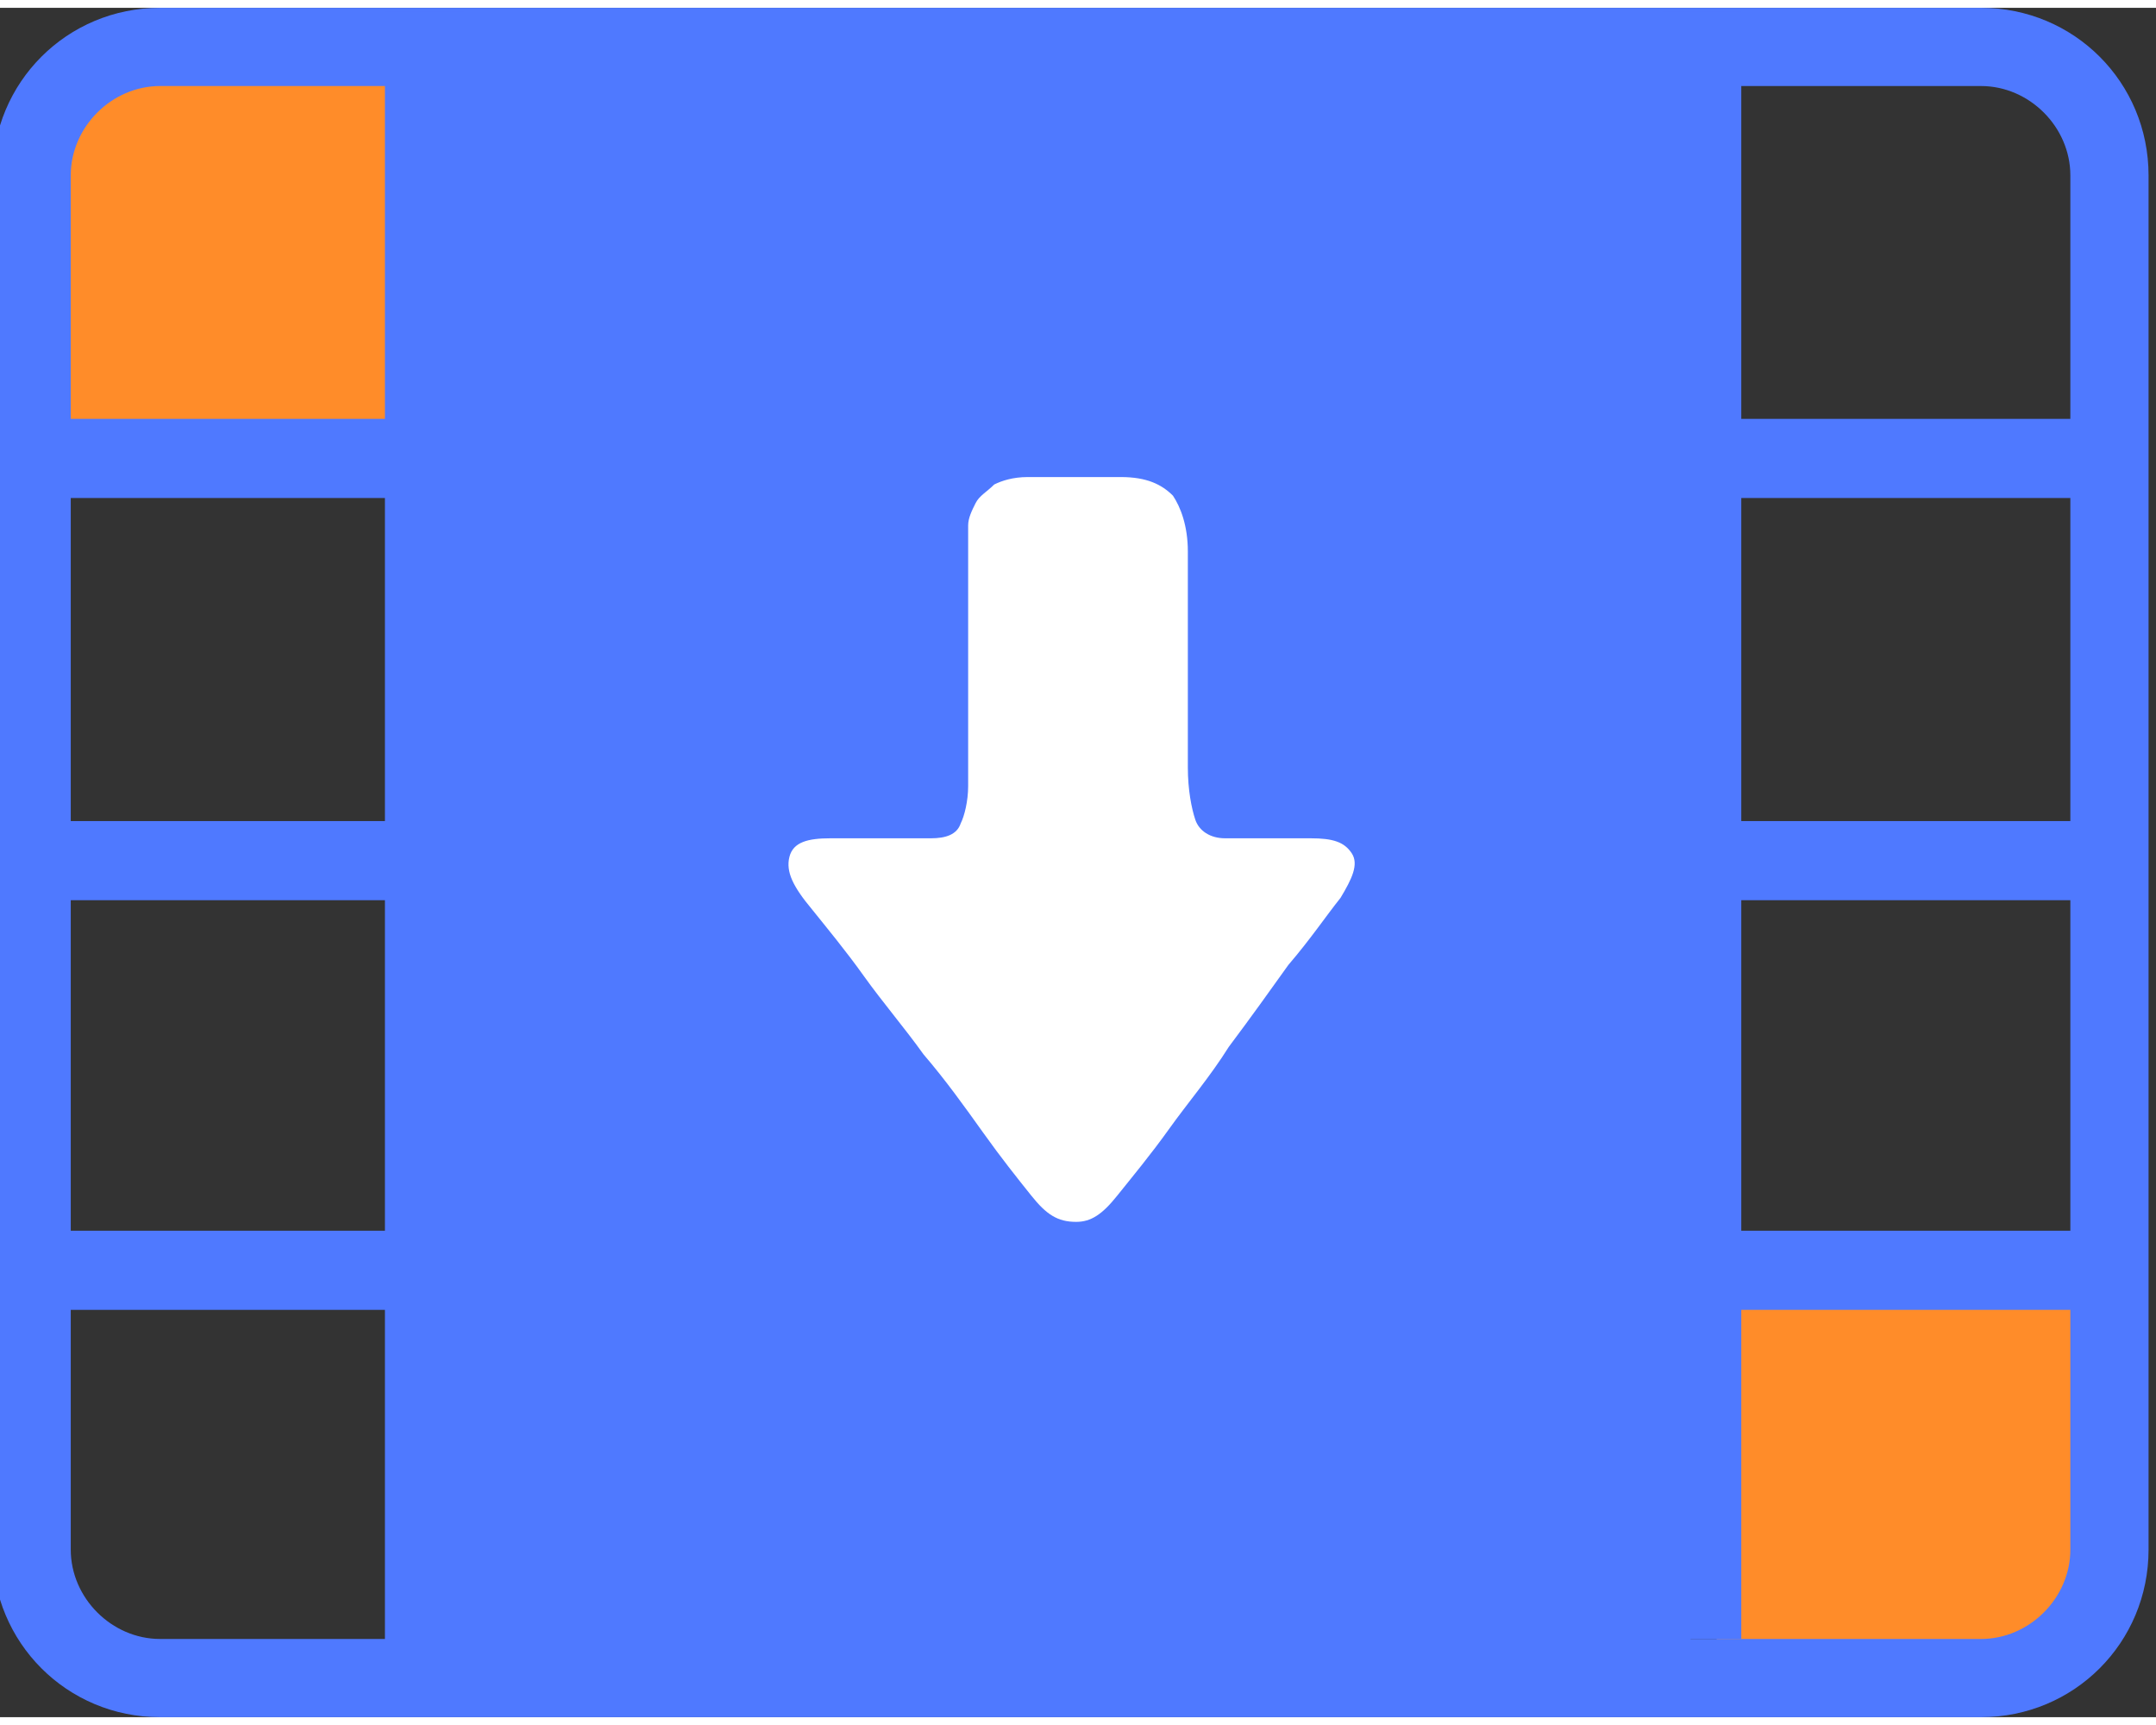
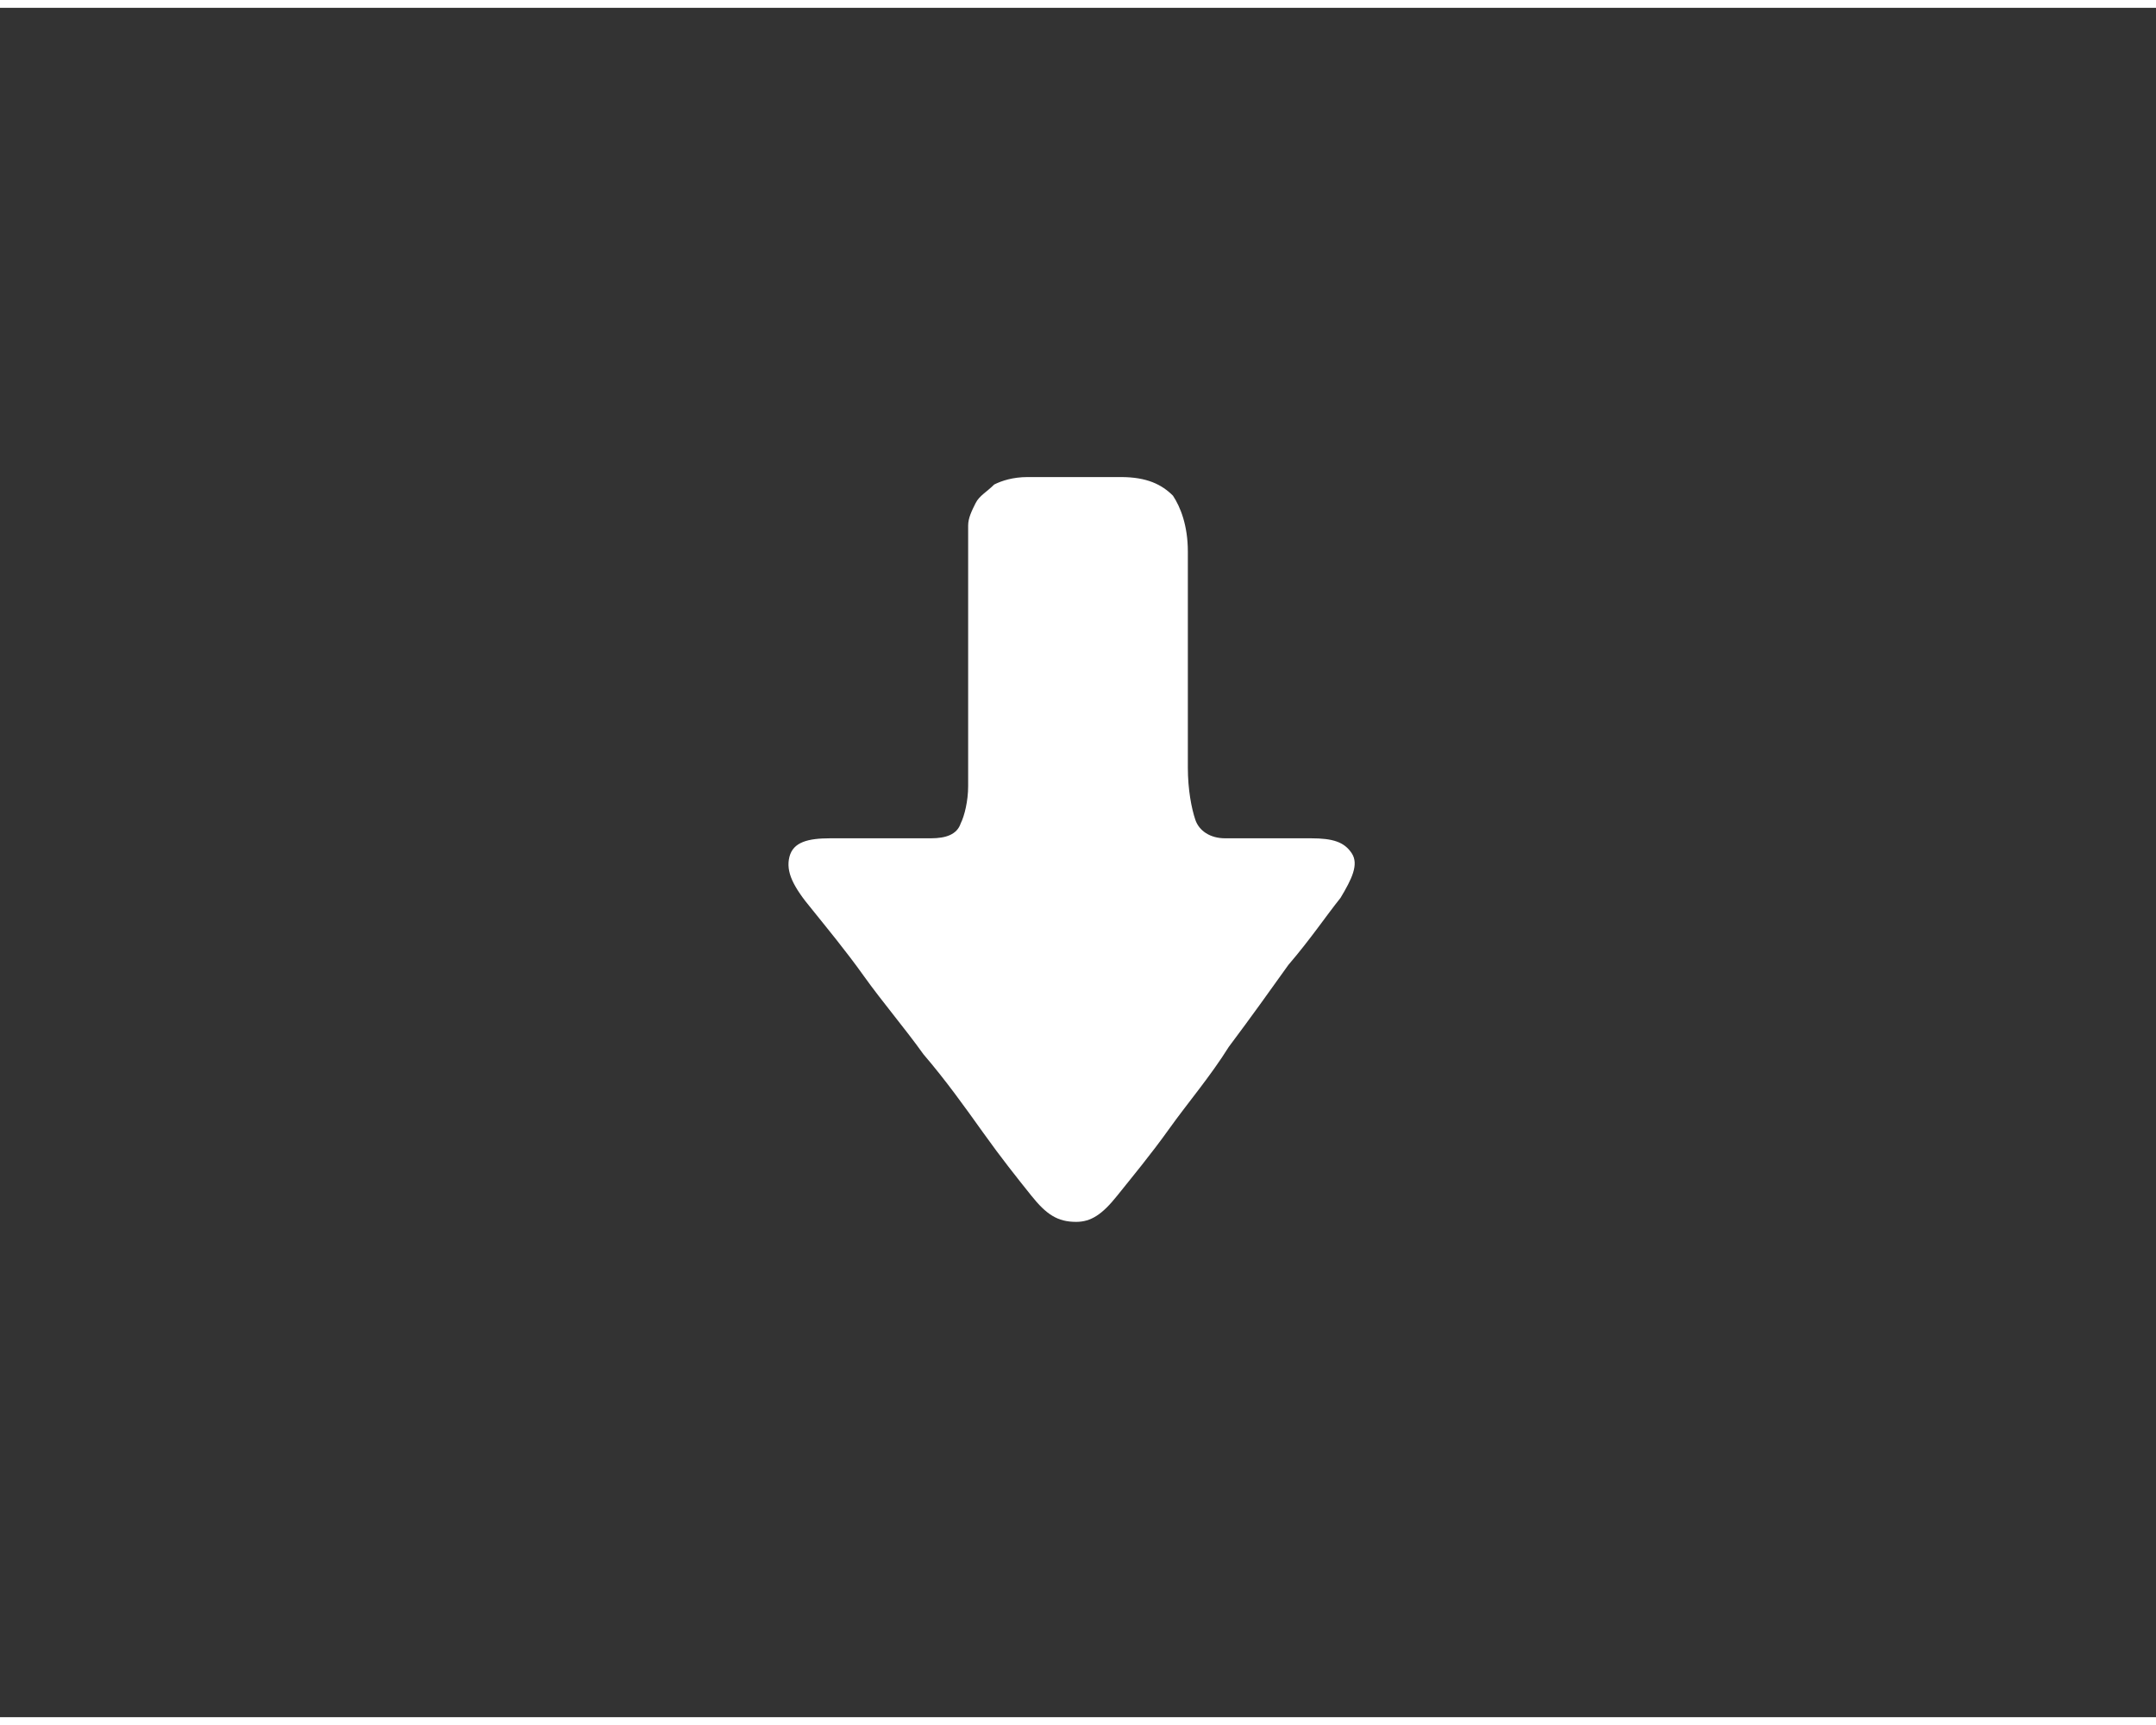
<svg xmlns="http://www.w3.org/2000/svg" width="60" height="48" viewBox="-228 341.6 57.9 45.9" enable-background="new -228 341.6 57.9 45.9">
  <rect x="-228" y="341.6" width="57.9" height="45.9" fill="#333333" stroke="none" />
  <style type="text/css">.st0{fill:#4F79FF}.st1{fill:#FF8C29}.st2{fill:none;stroke:#4F79FF;stroke-width:2.125;stroke-miterlimit:10}.st3{fill-rule:evenodd;clip-rule:evenodd;fill:#FFFFFF}</style>
-   <path class="st0" d="M-216.4 342.6h33.8v43h-33.8z" />
-   <path class="st1" d="M-171.9 385.4l-10 1v-11.1h10.7z" />
-   <path class="st1" d="M-216 353.6h-10.7l.4-9.7 10.3-1.3z" />
-   <path class="st0" d="M-174.8 343.7c1.3 0 2.4 1.1 2.4 2.4V383c0 1.3-1.1 2.4-2.4 2.4h-48.9c-1.3 0-2.4-1.1-2.4-2.4v-36.9c0-1.3 1.1-2.4 2.4-2.4h48.9m0-2.1h-48.9c-2.5 0-4.5 2-4.5 4.5V383c0 2.5 2 4.5 4.5 4.5h48.9c2.5 0 4.5-2 4.5-4.5v-36.9c0-2.5-2-4.5-4.5-4.5z" />
-   <path class="st2" d="M-216.6 341.7v45M-182.3 341.7v43.7M-227.4 353.7h10.9M-227.4 364.5h10.9M-227.4 375.5h10.9M-181.8 353.7h10.9M-181.8 364.5h10.9M-181.8 375.5h10.9" />
  <path class="st3" d="M-200.3 373.5c-.4-.5-.8-1-1.3-1.7s-1-1.4-1.6-2.1c-.5-.7-1.1-1.4-1.6-2.1-.5-.7-1-1.3-1.4-1.8-.5-.6-.7-1-.6-1.4.1-.4.5-.5 1.1-.5h2.7c.4 0 .7-.1.8-.4.1-.2.2-.6.2-1v-7c0-.2.1-.4.2-.6.1-.2.3-.3.5-.5.2-.1.5-.2.9-.2h2.5c.7 0 1.1.2 1.4.5.2.3.4.8.4 1.5V362c0 .6.1 1.1.2 1.4s.4.5.8.5h2.3c.6 0 .9.1 1.1.4.2.3 0 .7-.3 1.2-.4.5-.8 1.1-1.4 1.8-.5.7-1 1.4-1.6 2.2-.5.8-1.1 1.5-1.6 2.2-.5.7-1 1.3-1.4 1.8-.4.5-.7.7-1.1.7-.5 0-.8-.2-1.2-.7z" />
</svg>